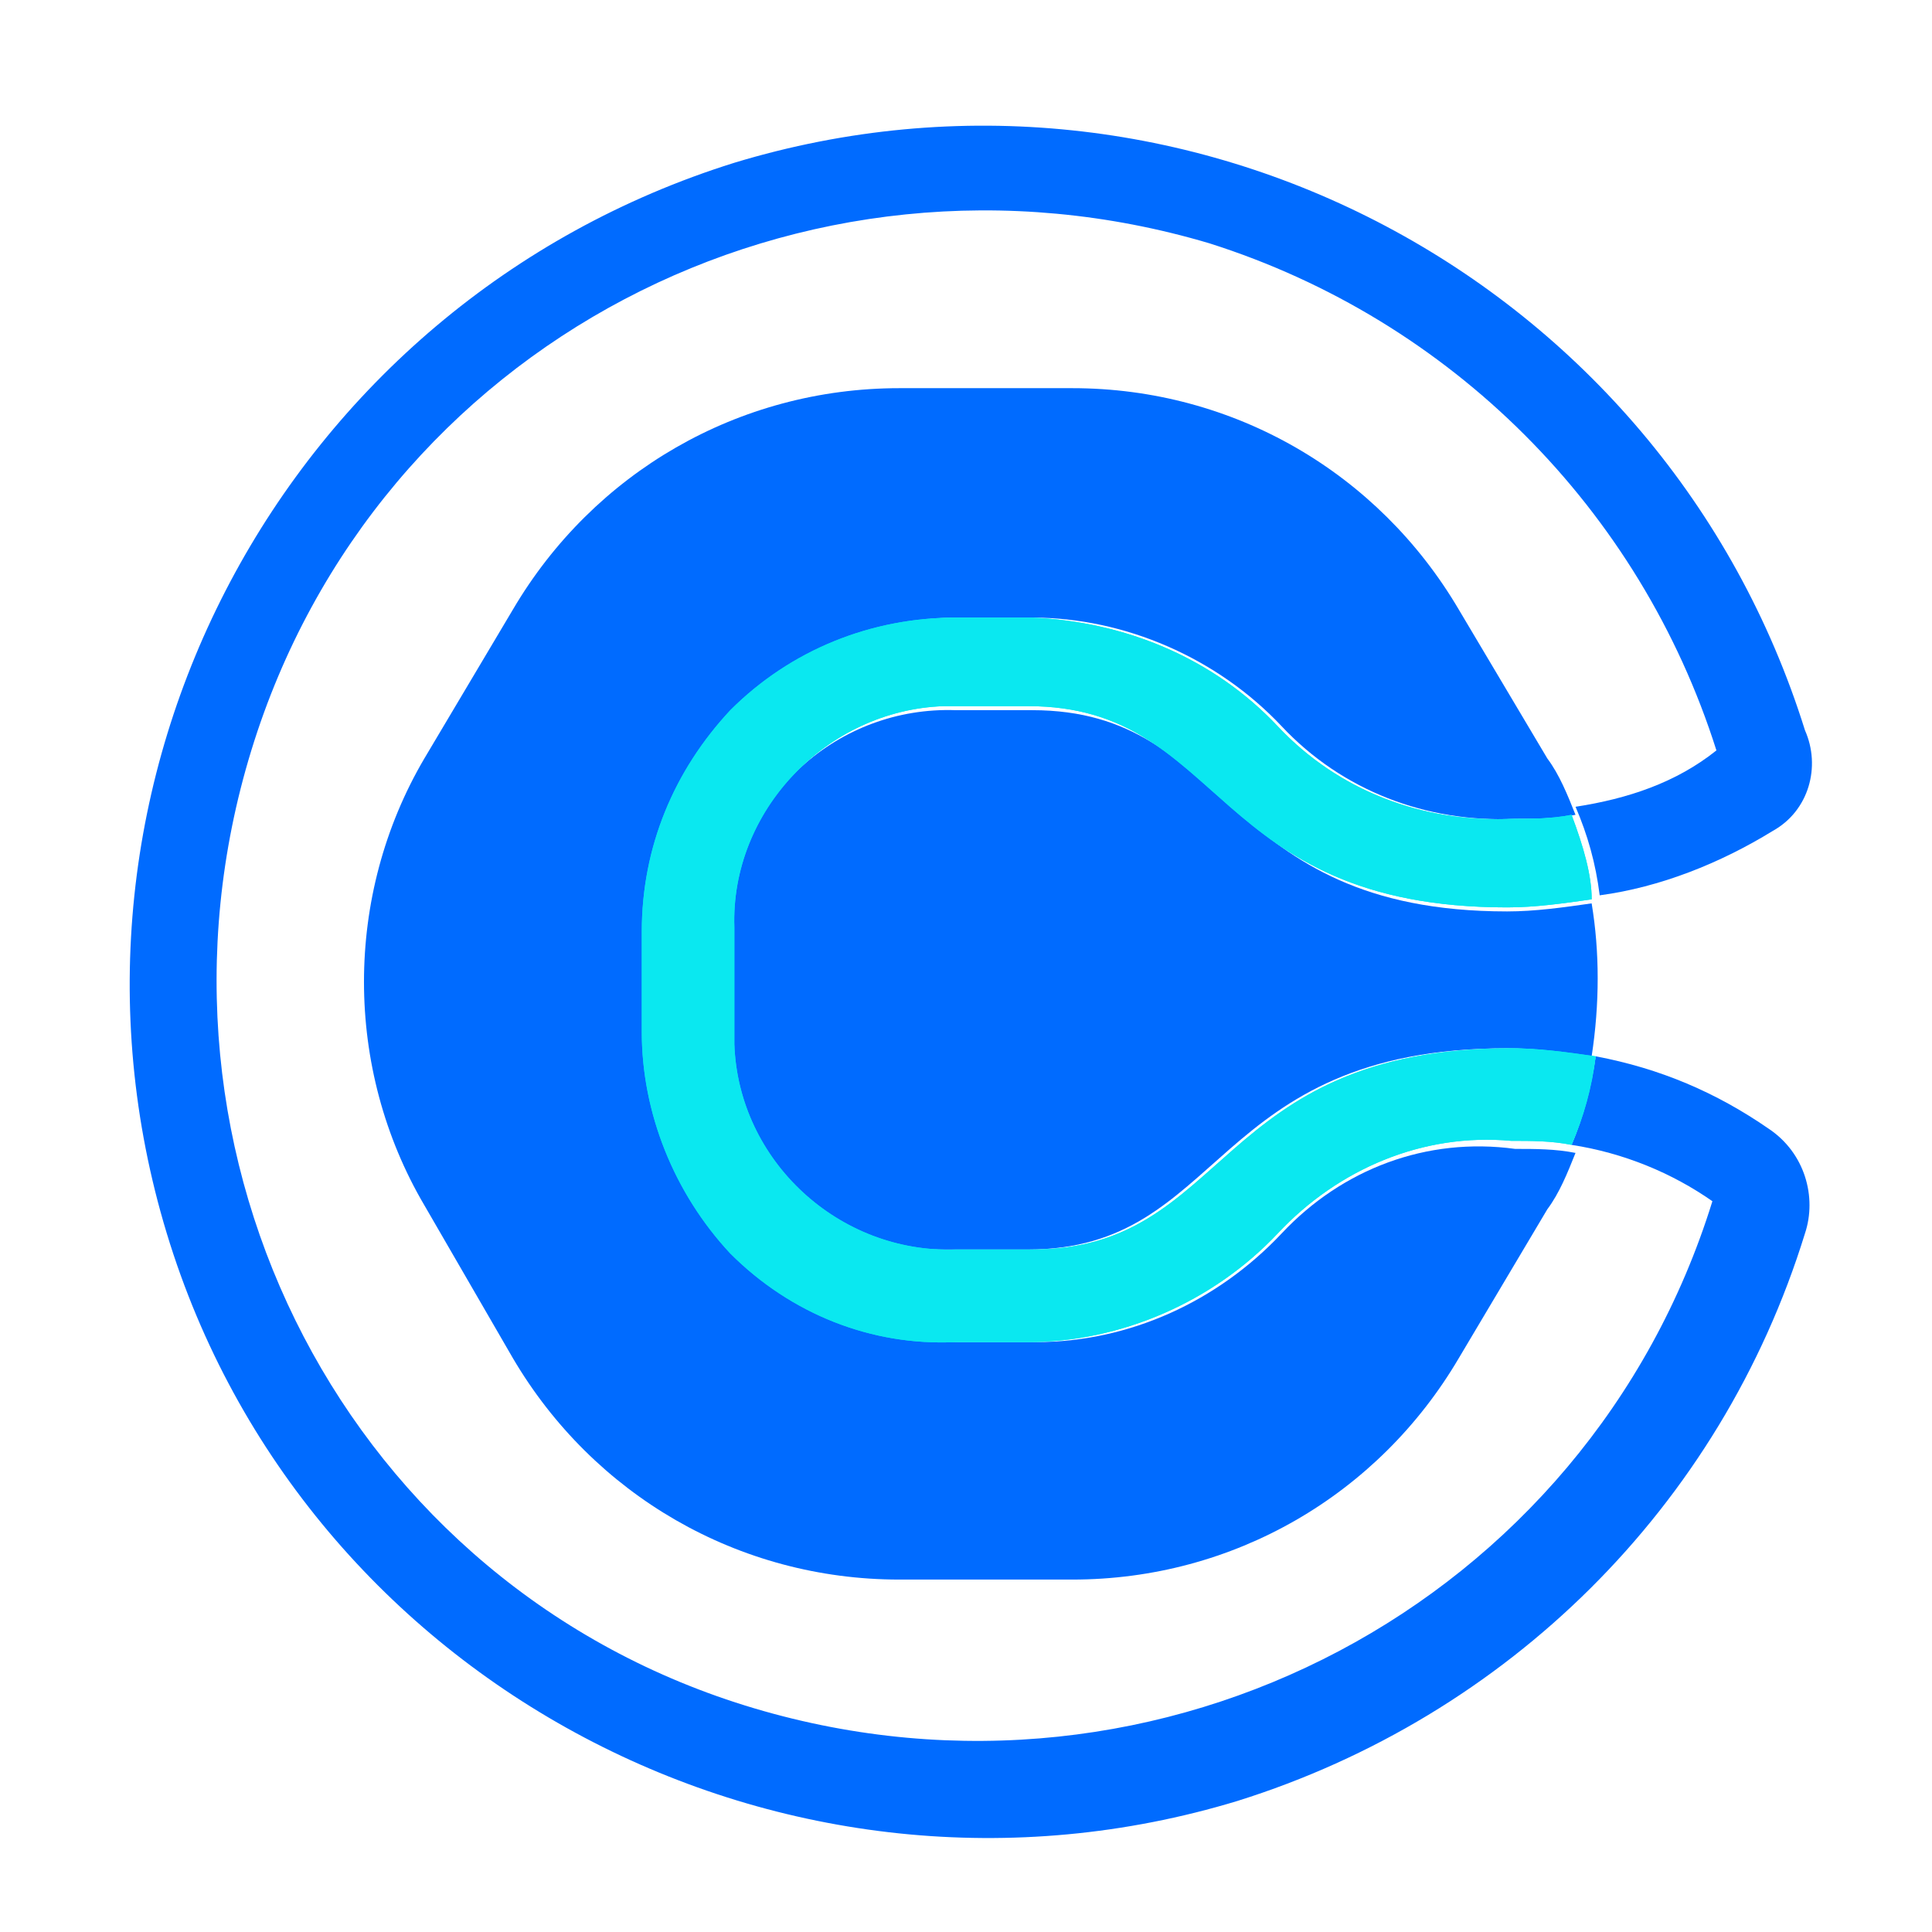
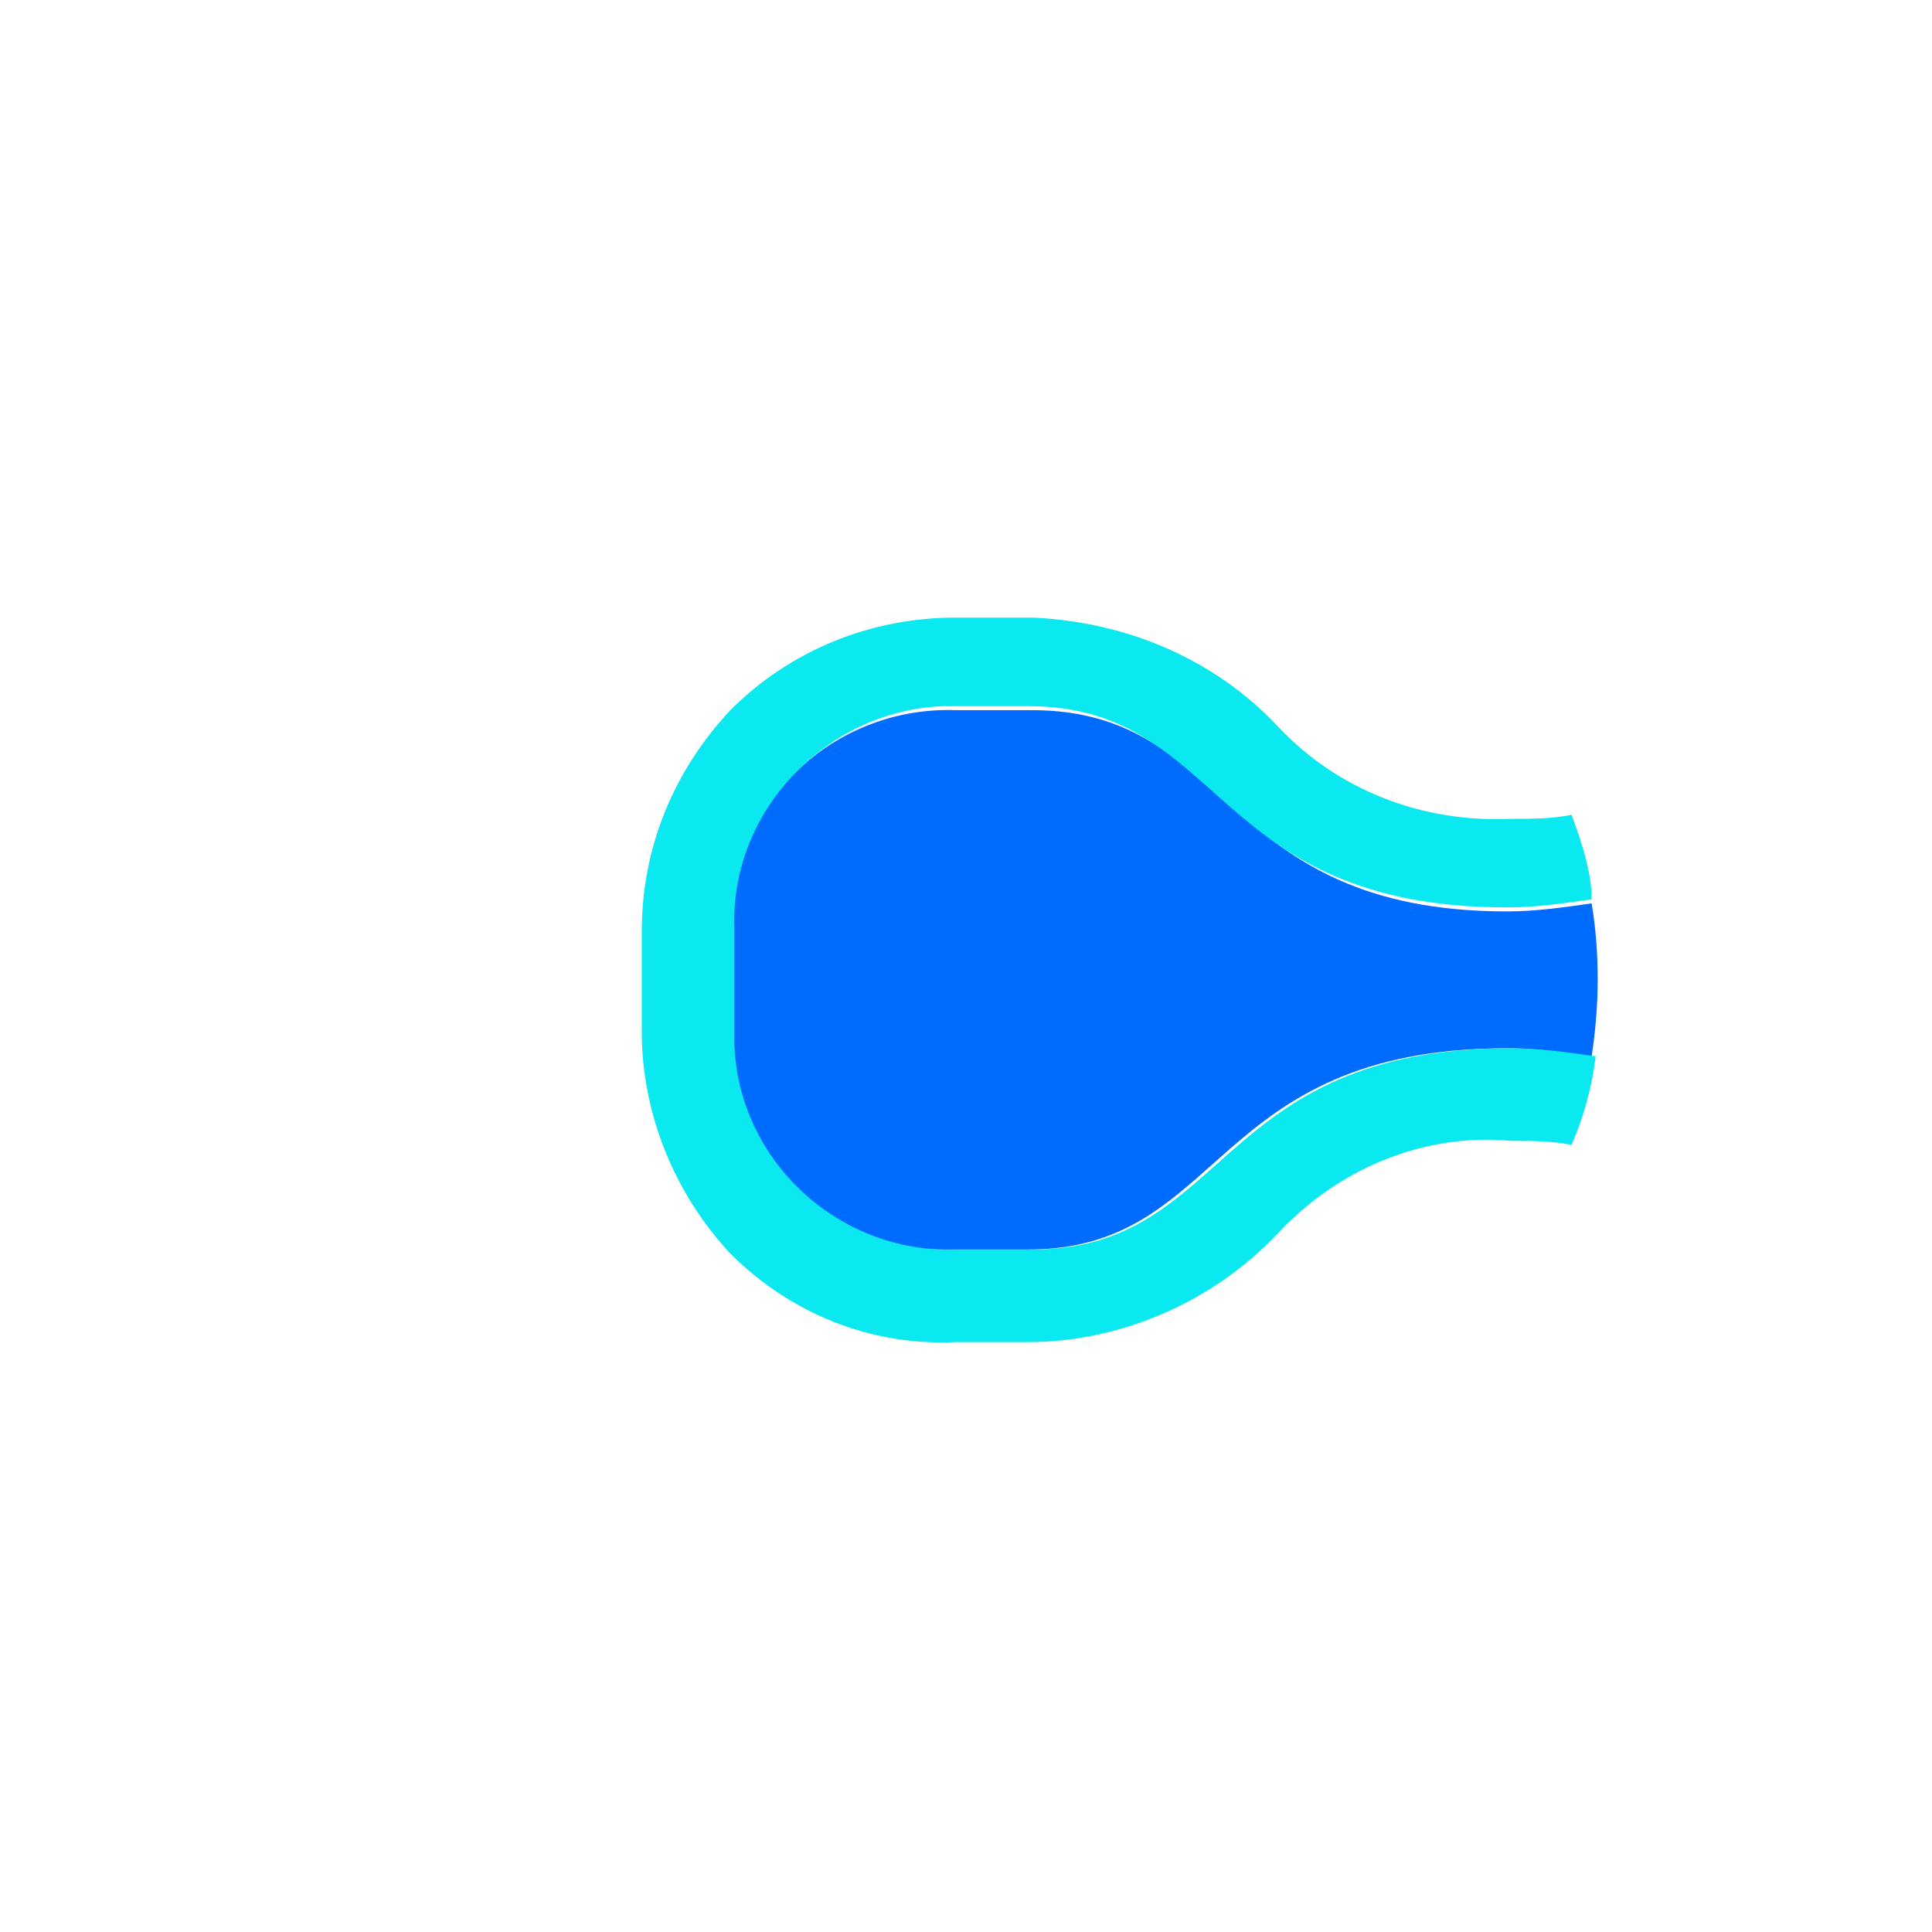
<svg xmlns="http://www.w3.org/2000/svg" width="48" height="48" viewBox="0 0 48 48" fill="none">
-   <path d="M31.843 30.644C30.243 32.344 28.043 33.344 25.743 33.344H23.843C21.743 33.344 19.643 32.544 18.143 31.044C16.743 29.544 15.943 27.644 16.043 25.644V23.144C16.043 21.044 16.843 19.144 18.243 17.644C19.743 16.144 21.743 15.344 23.843 15.344H25.643C27.943 15.344 30.243 16.344 31.843 18.044C33.343 19.644 35.443 20.444 37.643 20.344C38.143 20.344 38.643 20.344 39.143 20.244C38.943 19.744 38.743 19.244 38.443 18.844L36.243 15.144C34.243 11.744 30.643 9.644 26.643 9.644H22.343C18.343 9.644 14.743 11.744 12.743 15.144L10.543 18.844C8.543 22.244 8.543 26.544 10.543 29.944L12.743 33.744C14.743 37.144 18.343 39.244 22.343 39.244H26.643C30.643 39.244 34.243 37.144 36.243 33.744L38.443 30.044C38.743 29.644 38.943 29.144 39.143 28.644C38.643 28.544 38.143 28.544 37.643 28.544C35.443 28.244 33.343 29.044 31.843 30.644Z" fill="#006BFF" />
  <path d="M25.644 17.644H23.744C20.844 17.544 18.344 19.744 18.144 22.744C18.144 22.844 18.144 23.044 18.144 23.144V25.644C18.044 28.544 20.444 31.044 23.344 31.044C23.444 31.044 23.544 31.044 23.744 31.044H25.544C30.444 31.044 30.044 26.044 37.444 26.044C38.144 26.044 38.844 26.144 39.544 26.244C39.744 24.944 39.744 23.644 39.544 22.444C38.844 22.544 38.144 22.644 37.444 22.644C30.244 22.644 30.644 17.644 25.644 17.644Z" fill="#006BFF" />
-   <path d="M43.944 28.044C42.644 27.144 41.244 26.544 39.644 26.244C39.544 26.944 39.344 27.744 39.044 28.444C40.344 28.644 41.544 29.144 42.544 29.844C39.444 39.844 28.844 45.444 18.744 42.444C8.644 39.444 3.144 28.744 6.244 18.644C9.344 8.544 19.944 3.044 30.044 6.044C36.044 7.944 40.744 12.644 42.644 18.644C41.644 19.444 40.444 19.844 39.144 20.044C39.444 20.744 39.644 21.444 39.744 22.244C41.244 22.044 42.744 21.444 44.044 20.644C44.944 20.144 45.244 19.044 44.844 18.144C41.344 6.944 29.444 0.644 18.244 4.044C7.044 7.544 0.744 19.444 4.144 30.644C7.544 41.844 19.544 48.144 30.744 44.744C37.444 42.644 42.744 37.444 44.844 30.644C45.144 29.744 44.844 28.644 43.944 28.044Z" fill="#006BFF" />
-   <path d="M39.045 20.244C38.545 20.344 38.045 20.344 37.545 20.344C35.345 20.444 33.245 19.644 31.745 18.044C30.145 16.344 27.945 15.444 25.645 15.344H23.745C21.645 15.344 19.645 16.144 18.145 17.644C16.745 19.144 15.945 21.044 15.945 23.144V25.644C15.945 27.644 16.745 29.644 18.145 31.144C19.645 32.644 21.645 33.444 23.745 33.344H25.545C27.845 33.344 30.145 32.344 31.745 30.644C33.245 29.044 35.345 28.144 37.545 28.344C38.045 28.344 38.545 28.344 39.045 28.444C39.345 27.744 39.545 27.044 39.645 26.244C38.945 26.144 38.245 26.044 37.545 26.044C30.145 26.044 30.545 31.044 25.645 31.044H23.745C20.845 31.144 18.345 28.844 18.245 25.944C18.245 25.844 18.245 25.744 18.245 25.644V23.044C18.145 20.144 20.545 17.644 23.445 17.544C23.545 17.544 23.645 17.544 23.745 17.544H25.545C30.445 17.544 30.045 22.544 37.445 22.544C38.145 22.544 38.845 22.444 39.545 22.344C39.545 21.744 39.345 21.044 39.045 20.244Z" fill="#0AE8F0" />
  <path d="M39.045 20.244C38.545 20.344 38.045 20.344 37.545 20.344C35.345 20.444 33.245 19.644 31.745 18.044C30.145 16.344 27.945 15.444 25.645 15.344H23.745C21.645 15.344 19.645 16.144 18.145 17.644C16.745 19.144 15.945 21.044 15.945 23.144V25.644C15.945 27.644 16.745 29.644 18.145 31.144C19.645 32.644 21.645 33.444 23.745 33.344H25.545C27.845 33.344 30.145 32.344 31.745 30.644C33.245 29.044 35.345 28.144 37.545 28.344C38.045 28.344 38.545 28.344 39.045 28.444C39.345 27.744 39.545 27.044 39.645 26.244C38.945 26.144 38.245 26.044 37.545 26.044C30.145 26.044 30.545 31.044 25.645 31.044H23.745C20.845 31.144 18.345 28.844 18.245 25.944C18.245 25.844 18.245 25.744 18.245 25.644V23.044C18.145 20.144 20.545 17.644 23.445 17.544C23.545 17.544 23.645 17.544 23.745 17.544H25.545C30.445 17.544 30.045 22.544 37.445 22.544C38.145 22.544 38.845 22.444 39.545 22.344C39.545 21.744 39.345 21.044 39.045 20.244Z" fill="#0AE8F0" />
</svg>